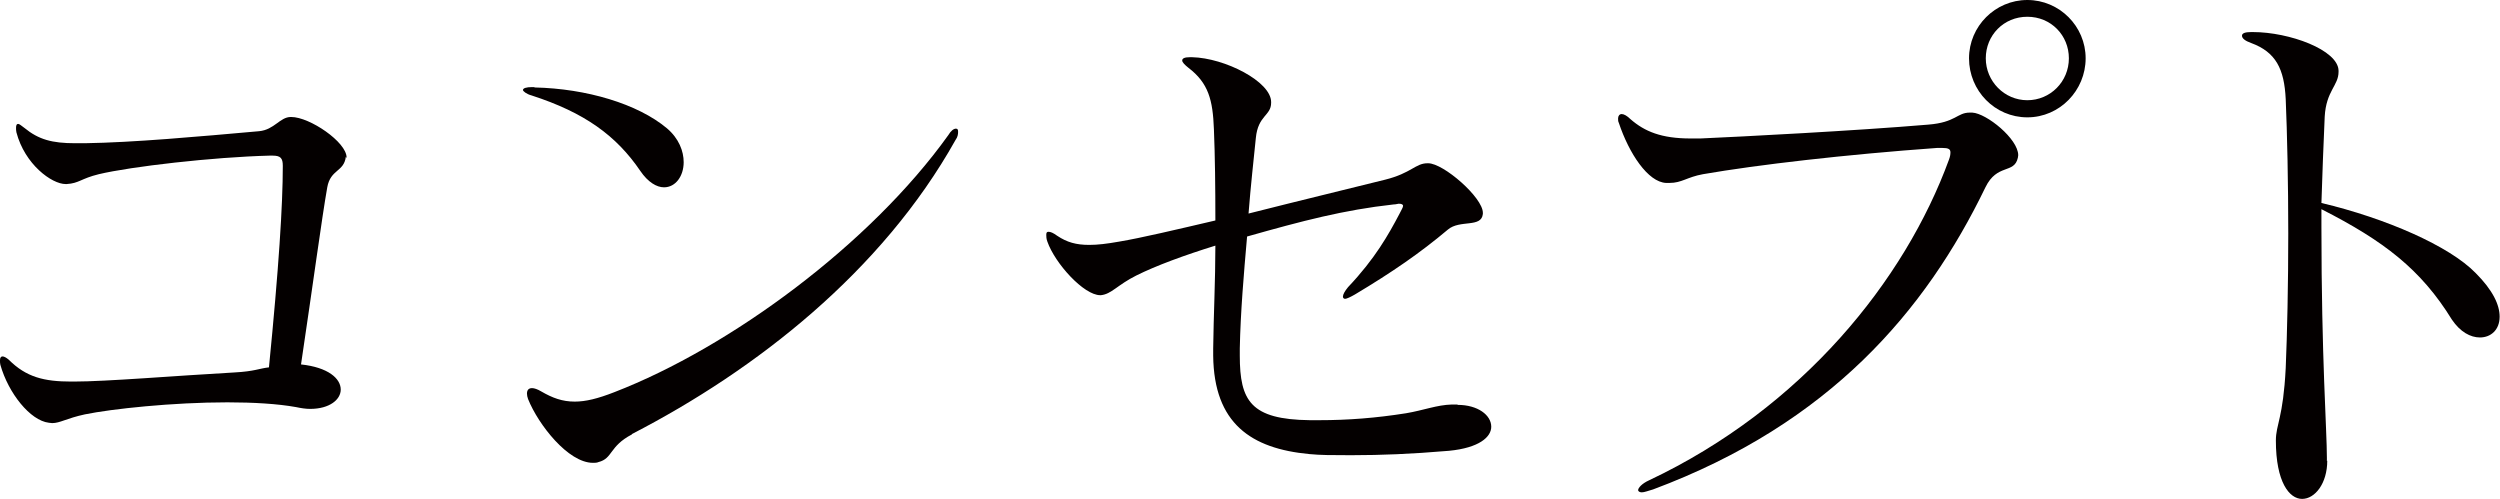
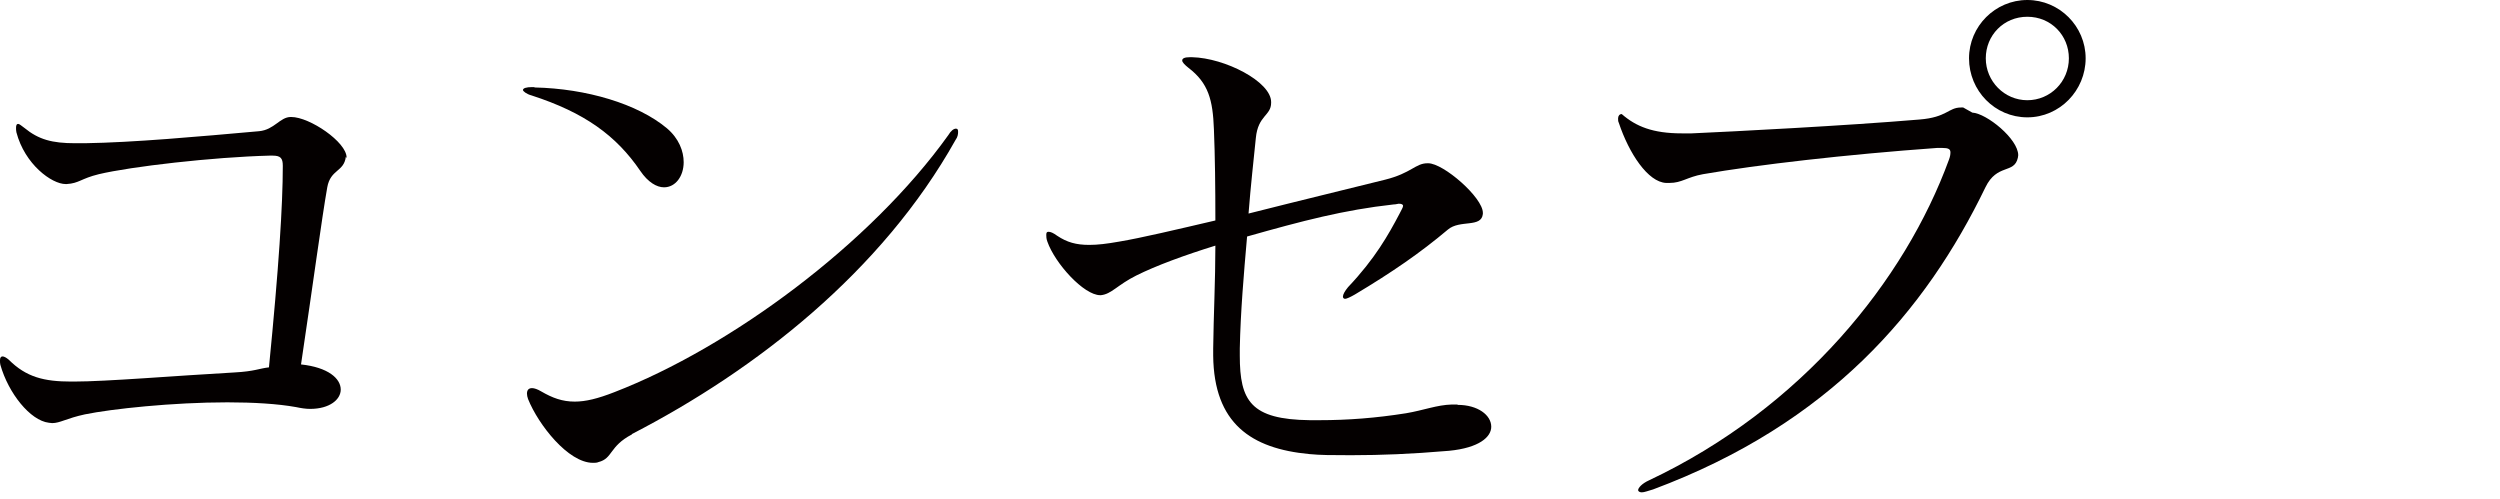
<svg xmlns="http://www.w3.org/2000/svg" id="_レイヤー_2" viewBox="0 0 68.6 13.69">
  <g id="_レイアウト">
    <path d="M9.49,4.3c-.05.42-.42.34-.51.84-.15.85-.39,2.65-.72,4.86.75.08,1.09.39,1.09.69,0,.27-.3.53-.84.53-.12,0-.25-.02-.39-.05-.5-.09-1.17-.13-1.88-.13-1.5,0-3.18.18-3.91.33-.51.11-.68.24-.9.24-.03,0-.06-.01-.09-.01-.51-.06-1.11-.81-1.33-1.59-.01-.04-.01-.08-.01-.1v-.03c0-.07.03-.1.07-.1s.1.03.17.09c.48.48.97.6,1.72.6h.06c.9,0,2.8-.16,4.41-.25.56-.03.68-.11.95-.14.27-2.73.38-4.45.38-5.53h0c0-.21-.06-.28-.28-.28h-.08c-1.56.04-3.81.3-4.69.51-.49.12-.54.25-.88.27h-.03c-.38,0-1.12-.54-1.35-1.42-.01-.04-.01-.09-.01-.12,0-.06.01-.11.06-.11.03,0,.09.05.17.11.39.32.76.42,1.39.42h.27c1.33-.02,3.09-.18,4.78-.33.42-.04.57-.39.87-.39h.01c.51,0,1.52.69,1.52,1.11v.02Z" style="fill:#040000;" />
    <path d="M14.67,2.4c1.42.03,2.83.45,3.63,1.12.33.28.46.63.46.93,0,.38-.22.69-.54.69-.2,0-.44-.14-.65-.45-.66-.97-1.53-1.6-2.98-2.07-.15-.04-.24-.12-.24-.15,0-.05.09-.08.25-.08h.06ZM17.34,11.92c-.63.33-.52.66-.92.76-.04.02-.1.02-.15.02-.68,0-1.5-1.05-1.78-1.75-.02-.06-.03-.1-.03-.15,0-.09.04-.15.14-.15.06,0,.15.03.25.09.31.18.58.28.92.28.3,0,.63-.08,1.09-.26,3.18-1.23,7.02-4.06,9.16-7.05.07-.12.15-.18.21-.18.05,0,.06.03.06.09s-.01.14-.07.22c-2.02,3.61-5.47,6.31-8.88,8.07Z" style="fill:#040000;" />
    <path d="M40,11.11c.55,0,.92.28.92.6,0,.28-.33.58-1.16.66-1.05.09-1.9.12-2.61.12h-.2c-.38,0-.72,0-1.02-.03-1.6-.15-2.62-.84-2.64-2.7v-.2c.01-.88.06-1.86.06-2.82-.84.26-1.63.55-2.17.82-.52.26-.68.51-.97.54h-.02c-.45,0-1.24-.87-1.45-1.47-.03-.08-.03-.14-.03-.18,0-.06.01-.09.06-.09.06,0,.13.03.24.11.27.18.52.25.88.25.23,0,.48-.03.82-.09.6-.1,1.57-.33,2.64-.58,0-.91-.01-1.77-.04-2.5-.03-.81-.15-1.27-.7-1.69-.1-.08-.17-.15-.17-.2,0-.06.07-.09.21-.09h.06c.9.02,2.17.67,2.17,1.23v.02c0,.36-.36.34-.42.97-.06.6-.14,1.3-.2,2.07,1.5-.38,2.67-.66,3.75-.93.72-.18.83-.45,1.16-.45h.02c.42,0,1.5.94,1.5,1.36v.03c-.04.39-.63.15-.96.43-.76.64-1.53,1.17-2.55,1.78-.12.07-.23.12-.27.12s-.06-.03-.06-.06c0-.06.05-.15.14-.26.74-.78,1.11-1.44,1.41-2.01.06-.12.1-.18.1-.22s-.04-.06-.12-.06c-.03,0-.07.02-.14.02-1.36.15-2.5.45-4.02.88-.09,1.02-.18,2.08-.2,3.07v.2c0,1.24.3,1.75,1.92,1.77h.26c.79,0,1.56-.06,2.38-.19.48-.08.85-.23,1.26-.24h.15Z" style="fill:#040000;" />
-     <path d="M54.12,3.09c.39.02,1.26.72,1.26,1.17,0,.03-.01.04-.01.07-.1.45-.57.15-.89.81-1.64,3.39-4.27,6.48-9.12,8.29-.14.04-.24.08-.31.08-.06,0-.1-.03-.1-.06,0-.06.1-.18.3-.27,4.21-1.99,7.02-5.49,8.23-8.8.03-.08.04-.14.04-.2,0-.09-.06-.12-.22-.12h-.15c-2.5.18-4.92.46-6.42.72-.44.08-.58.24-.92.24h-.09c-.5-.02-1.02-.81-1.3-1.65-.02-.04-.02-.07-.02-.12,0-.07.04-.12.1-.12s.15.05.24.14c.39.34.85.53,1.65.53h.27c1.12-.05,4.24-.21,6.25-.38.76-.06.79-.33,1.14-.33h.06ZM54.03,1.6c0-.88.72-1.6,1.6-1.6s1.6.72,1.6,1.6-.71,1.62-1.6,1.62-1.6-.73-1.6-1.62ZM56.77,1.6c0-.63-.49-1.14-1.14-1.14s-1.14.51-1.14,1.14.51,1.15,1.14,1.15,1.14-.51,1.14-1.15Z" style="fill:#040000;" />
-     <path d="M63.86,12.64c0,.63-.34,1.05-.69,1.05s-.72-.46-.72-1.6c0-.45.2-.61.27-1.99.04-.93.07-2.31.07-3.69s-.03-2.76-.07-3.69c-.04-.83-.27-1.29-.95-1.54-.17-.06-.25-.13-.25-.2s.09-.1.25-.1h.05c1,0,2.34.49,2.35,1.06v.03c0,.38-.34.52-.38,1.23-.03.64-.07,1.72-.09,2.37,1.77.42,3.51,1.18,4.23,1.92.48.48.66.88.66,1.2,0,.36-.24.57-.54.57-.26,0-.54-.15-.77-.49-.85-1.38-1.87-2.16-3.58-3.03v.48c0,3.6.15,5.59.15,6.34v.09Z" style="fill:#040000;" />
+     <path d="M54.12,3.09c.39.02,1.26.72,1.26,1.17,0,.03-.01.04-.01.07-.1.45-.57.15-.89.81-1.64,3.39-4.27,6.48-9.12,8.29-.14.04-.24.08-.31.08-.06,0-.1-.03-.1-.06,0-.06.1-.18.3-.27,4.21-1.99,7.02-5.49,8.23-8.8.03-.08.04-.14.04-.2,0-.09-.06-.12-.22-.12h-.15c-2.5.18-4.92.46-6.42.72-.44.08-.58.24-.92.24h-.09c-.5-.02-1.02-.81-1.3-1.65-.02-.04-.02-.07-.02-.12,0-.07.04-.12.1-.12c.39.34.85.53,1.65.53h.27c1.12-.05,4.24-.21,6.25-.38.76-.06.79-.33,1.14-.33h.06ZM54.03,1.6c0-.88.72-1.6,1.6-1.6s1.6.72,1.6,1.6-.71,1.62-1.6,1.62-1.6-.73-1.6-1.62ZM56.77,1.6c0-.63-.49-1.14-1.14-1.14s-1.14.51-1.14,1.14.51,1.15,1.14,1.15,1.14-.51,1.14-1.15Z" style="fill:#040000;" />
  </g>
</svg>